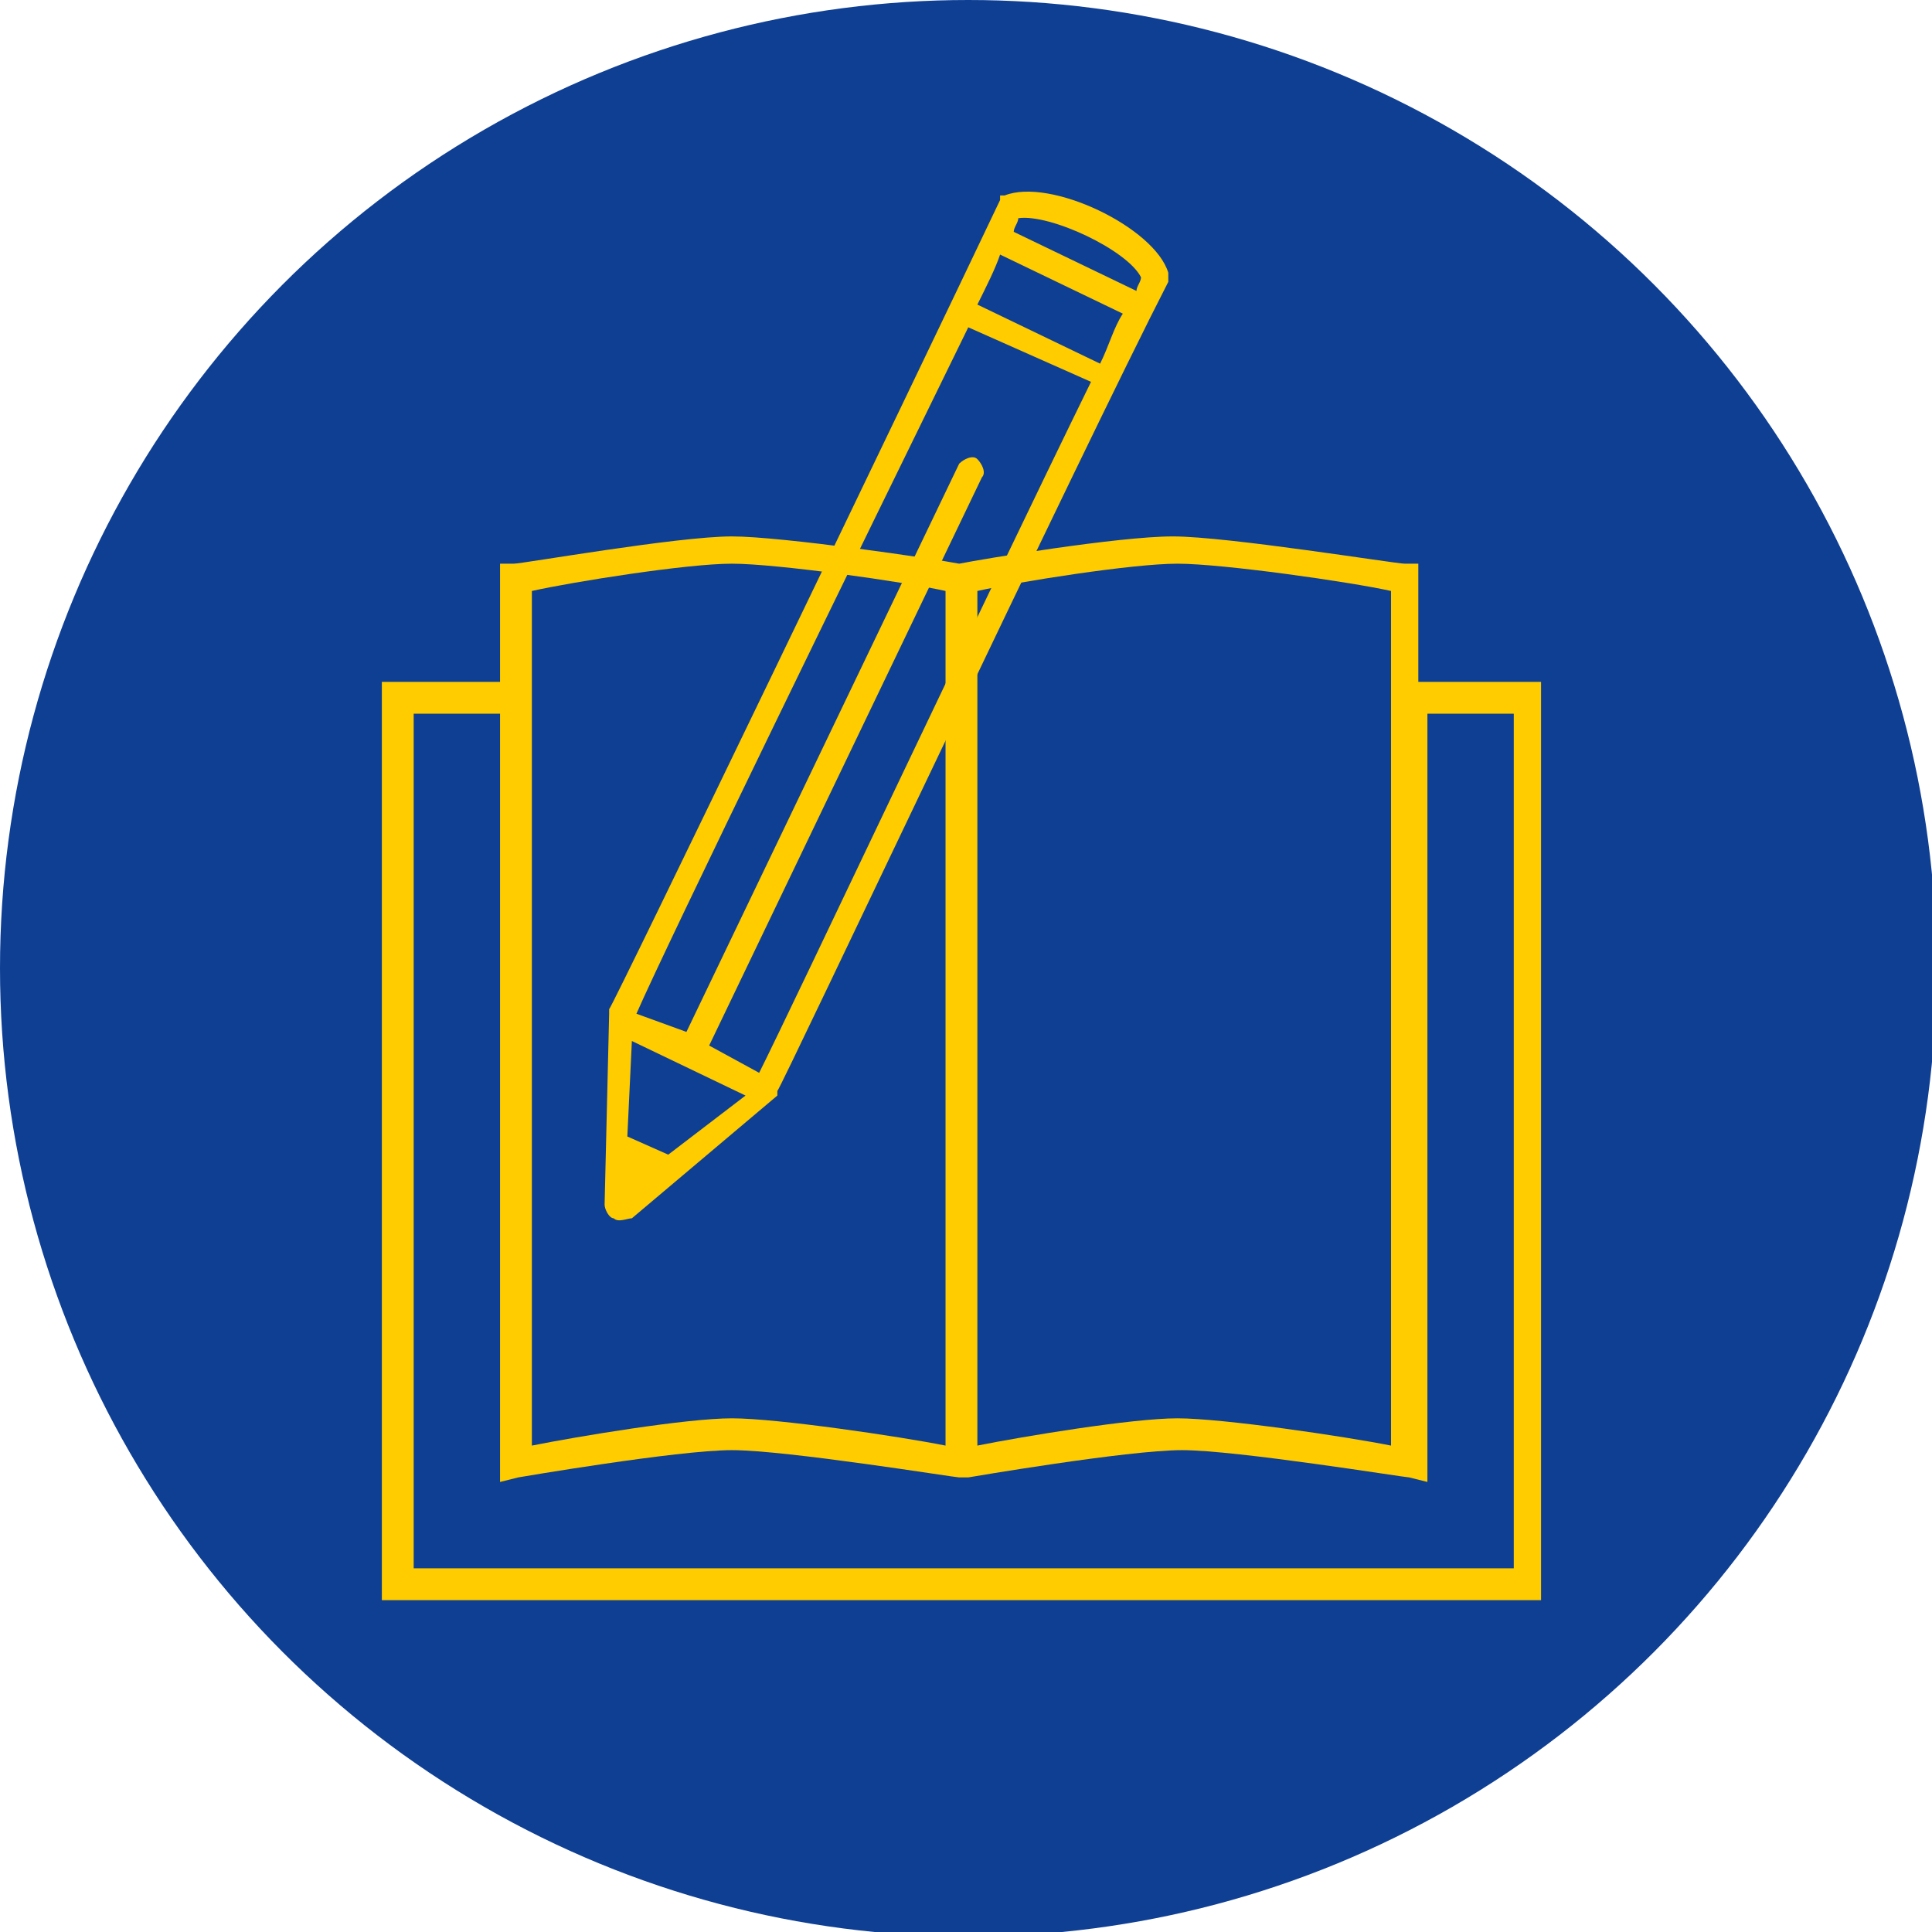
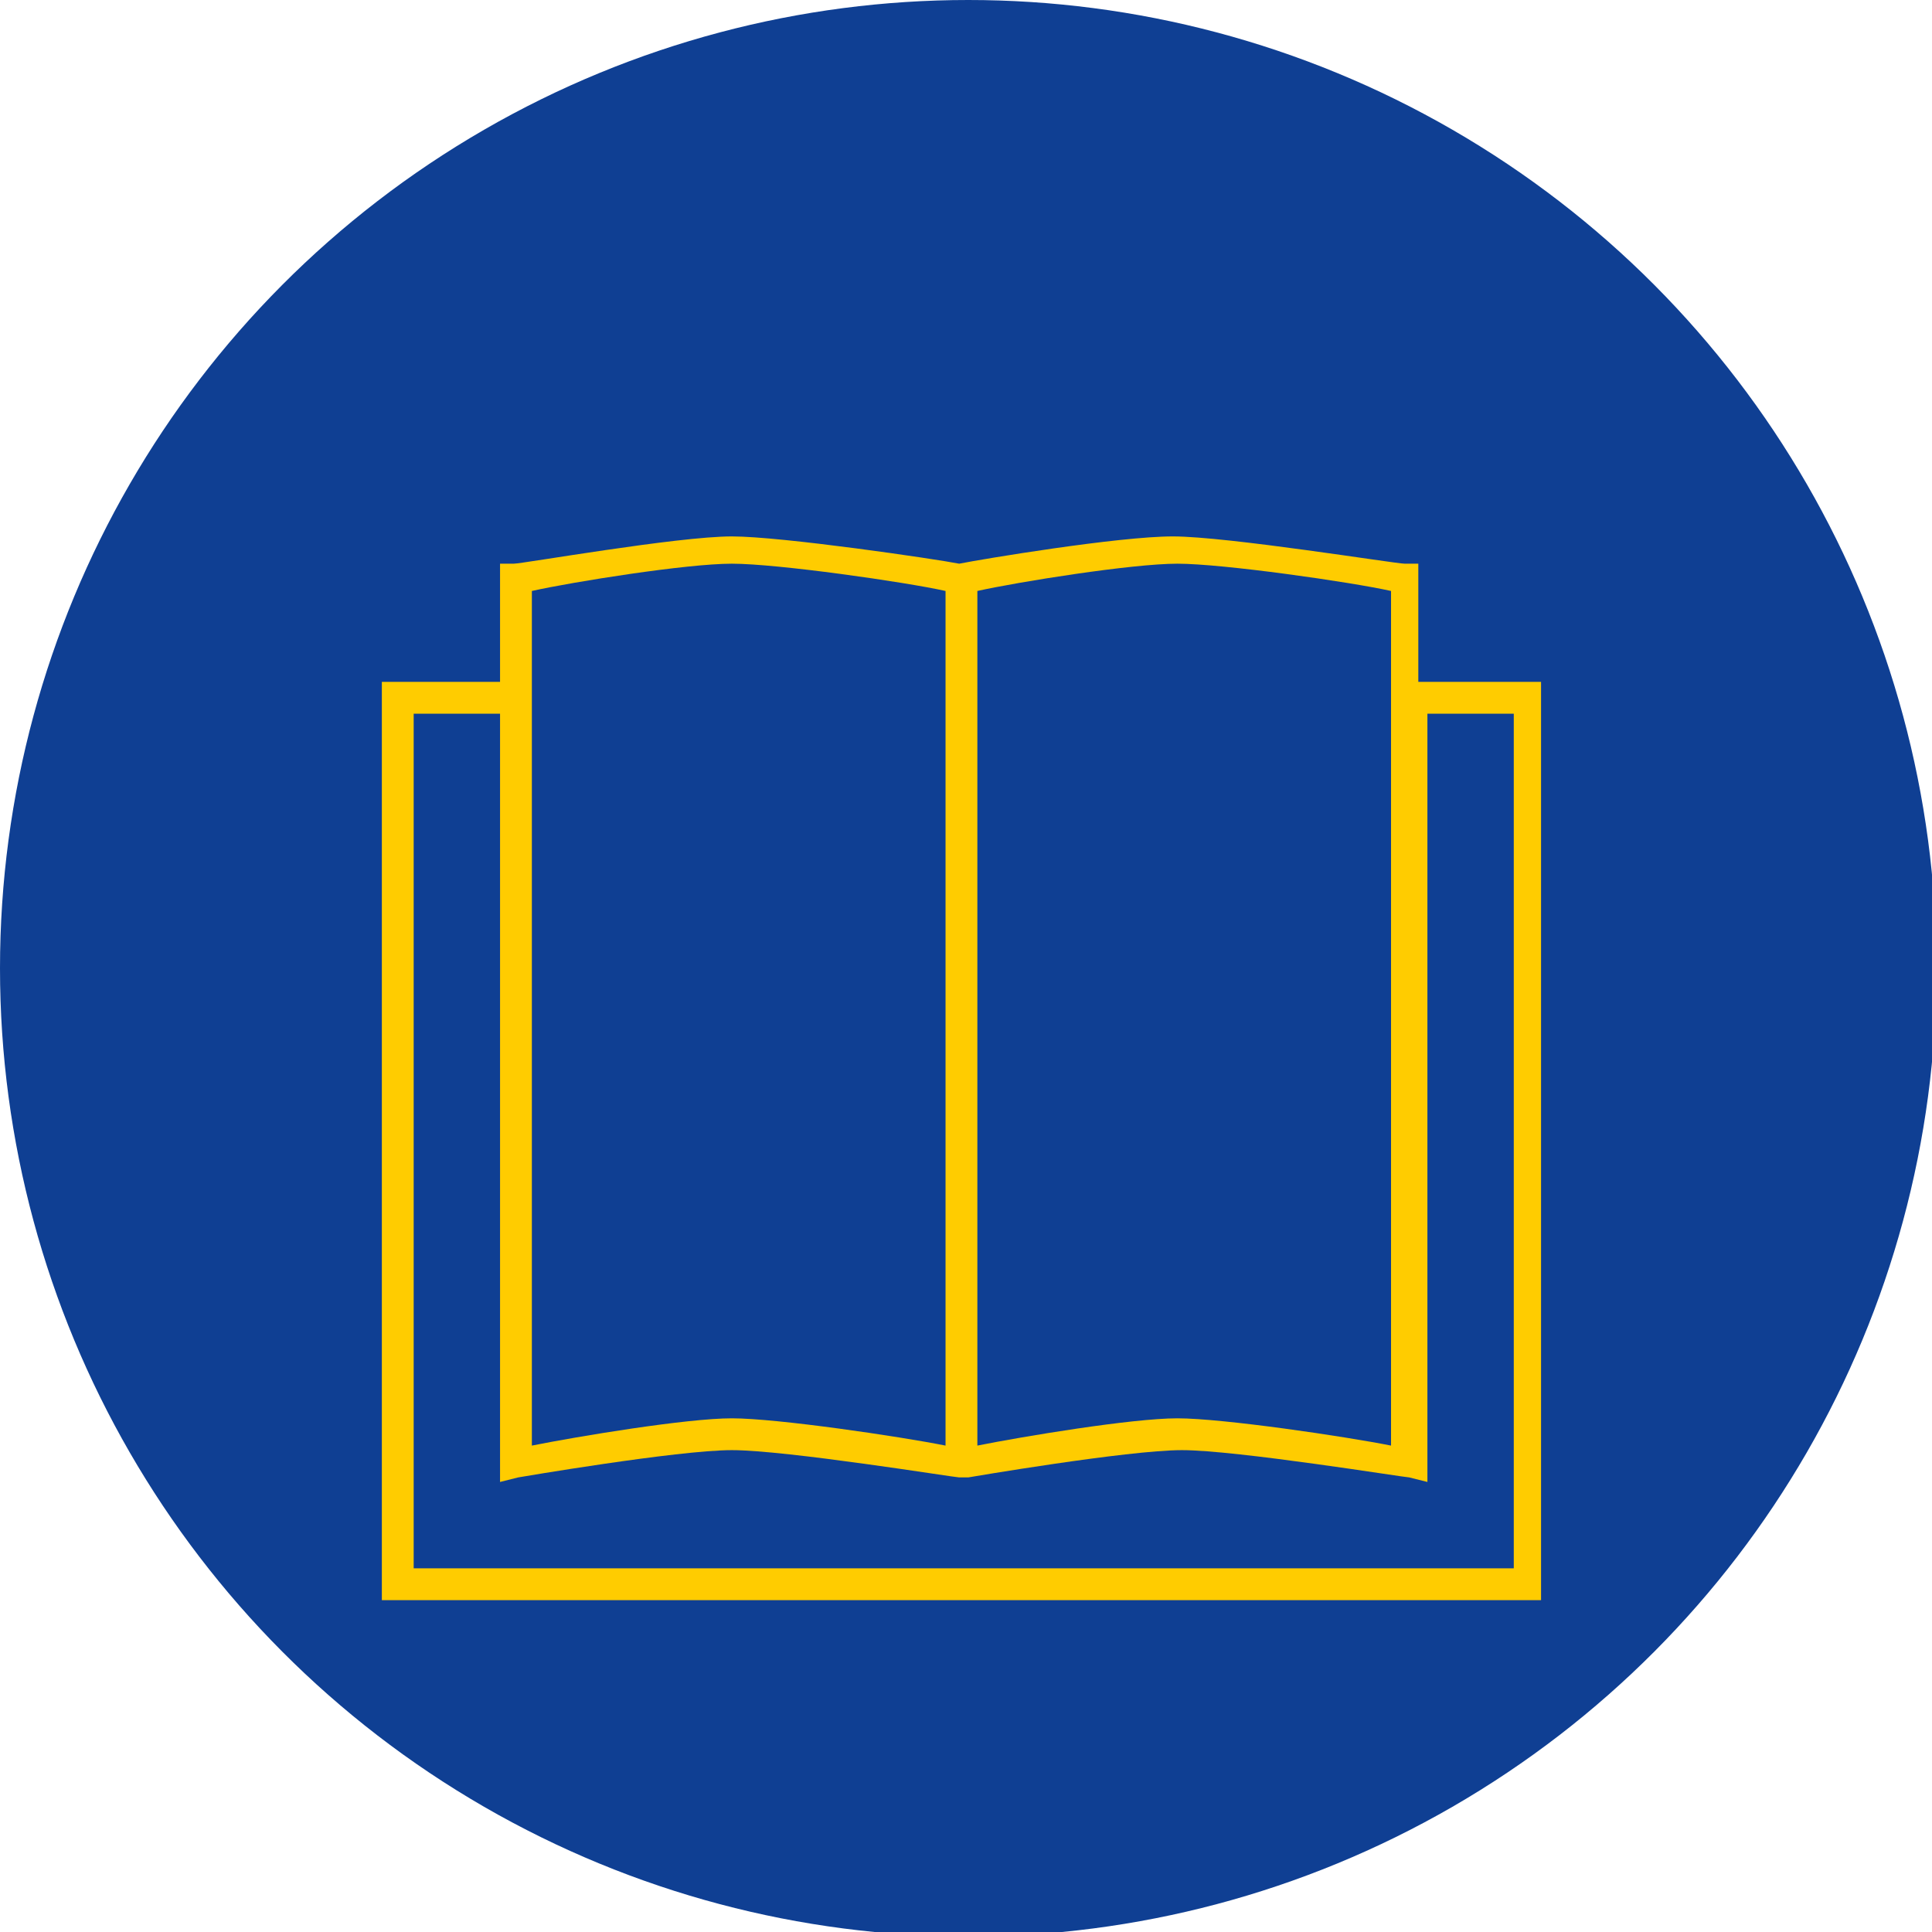
<svg xmlns="http://www.w3.org/2000/svg" version="1.1" id="Ebene_1" x="0px" y="0px" viewBox="0 0 42.5 42.5" style="enable-background:new 0 0 42.5 42.5;" xml:space="preserve">
  <style type="text/css">
	.st0{fill:#0F3F93;}
	.st1{fill:#FFCC00;}
</style>
  <circle class="st0" cx="21.3" cy="21.3" r="21.3" />
  <path class="st1" d="M31.2,15v-2.6l-0.3,0c-0.2,0-3.9-0.6-5.1-0.6c-1.2,0-4.2,0.5-4.7,0.6c-0.5-0.1-3.9-0.6-5-0.6  c-1.2,0-4.6,0.6-4.8,0.6L11,12.4V15H8.4v20.2h25.5V15H31.2z M21.5,13c0.9-0.2,3.4-0.6,4.4-0.6c1,0,3.8,0.4,4.7,0.6v18.8  c-1-0.2-3.7-0.6-4.7-0.6c-1,0-3.4,0.4-4.4,0.6V13z M11.7,13c0.9-0.2,3.4-0.6,4.4-0.6c1,0,3.8,0.4,4.7,0.6v18.8  c-1-0.2-3.7-0.6-4.7-0.6c-1,0-3.4,0.4-4.4,0.6V13z M33.2,34.5H9.1V15.7H11v16.9l0.4-0.1c0,0,3.5-0.6,4.7-0.6c1.2,0,4.9,0.6,5,0.6  l0.1,0l0.1,0c0,0,3.5-0.6,4.7-0.6c1.2,0,4.9,0.6,5,0.6l0.4,0.1V15.7h1.9V34.5z" />
-   <path class="st1" d="M25.7,6.1l0-0.1c-0.3-1-2.6-2.1-3.6-1.7l-0.1,0l0,0.1c-1.9,4-8.5,17.7-8.6,17.8l0,0.1l-0.1,4.2  c0,0.1,0.1,0.3,0.2,0.3c0.1,0.1,0.3,0,0.4,0l3.2-2.7l0-0.1c0.1-0.1,6.7-14.1,8.6-17.8L25.7,6.1z M22,5.6l2.7,1.3  c-0.2,0.3-0.3,0.7-0.5,1.1l-2.7-1.3C21.7,6.3,21.9,5.9,22,5.6z M14.7,25.4L13.8,25l0.1-2.1l2.5,1.2L14.7,25.4z M15.6,23l6-12.5  c0.1-0.1,0-0.3-0.1-0.4c-0.1-0.1-0.3,0-0.4,0.1l-6,12.5L14,22.3c0.7-1.6,4.9-10.2,7.3-15.1L24,8.4c-2.4,4.9-6.5,13.6-7.3,15.2  L15.6,23z M25,6.4l-2.7-1.3c0-0.1,0.1-0.2,0.1-0.3c0.7-0.1,2.4,0.7,2.7,1.3C25.1,6.2,25,6.3,25,6.4z" />
</svg>